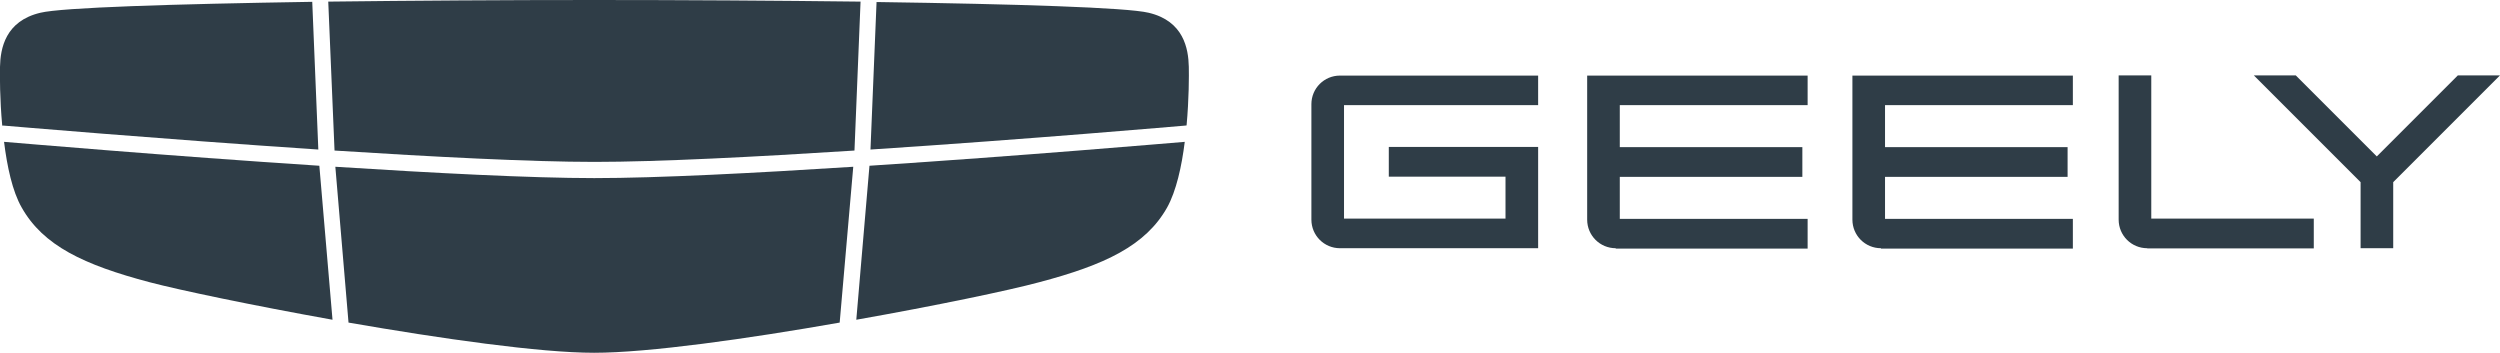
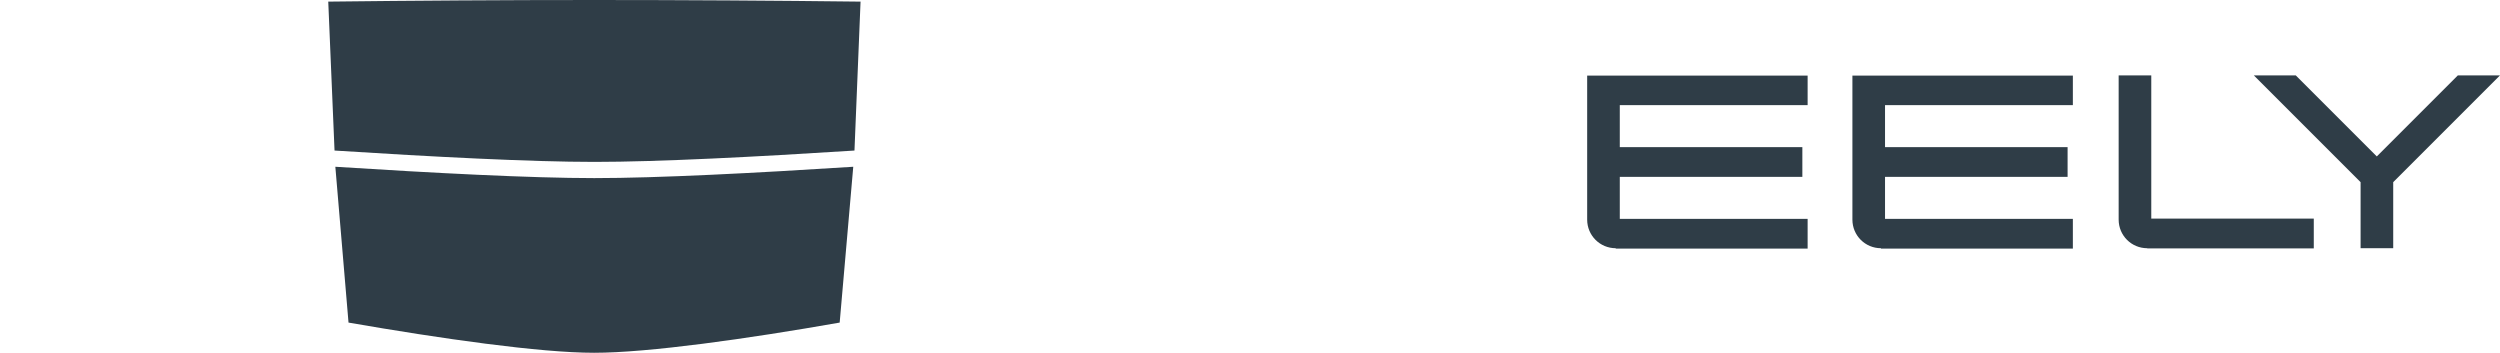
<svg xmlns="http://www.w3.org/2000/svg" id="Слой_1" x="0px" y="0px" viewBox="0 0 1233.8 174.1" style="enable-background:new 0 0 1233.8 174.1;" xml:space="preserve">
  <style type="text/css"> .st0{fill:#2F3D47;} </style>
  <path class="st0" d="M165.1,74.3c48.5,3.1,97,5.6,128.3,5.6c31.3,0,79.8-2.5,128.3-5.6l3-73.5C383.4,0.3,337.6,0,293.3,0 C249,0,203.3,0.3,162,0.8L165.1,74.3z" />
-   <path class="st0" d="M2,62c1.3,0.1,77,6.6,155.1,11.8l-3-72.9C85.1,2,30.5,3.7,19.9,6.3C2.6,10.4,0.2,23.9,0,33 c-0.1,4.3-0.1,15.9,1.1,29L2,62z" />
-   <path class="st0" d="M429.6,73.8c78.1-5.1,153.8-11.7,155.1-11.8l0.9-0.1c1.2-13,1.2-24.7,1.1-28.9c-0.2-9-2.5-22.6-19.8-26.7 C556.2,3.7,501.6,2,432.6,1L429.6,73.8z" />
-   <path class="st0" d="M429.1,81.8l-6.5,76c39.6-7,75.4-14.5,90.2-18.5c32.6-8.6,52.6-18.1,63.2-36.9c4.5-8.1,7.2-20.3,8.7-32.4 C577.3,70.6,504.3,76.9,429.1,81.8" />
  <path class="st0" d="M421.1,82.3c-48.3,3.1-96.5,5.6-127.8,5.6c-31.2,0-79.4-2.5-127.8-5.6l6.5,76.9c45.5,7.9,94.4,14.9,121.2,14.9 c26.8,0,75.7-6.9,121.2-14.9L421.1,82.3z" />
-   <path class="st0" d="M157.6,81.8C82.4,76.9,9.4,70.6,2,70c1.5,12.1,4.1,24.4,8.7,32.4c10.6,18.8,30.6,28.3,63.2,36.9 c14.8,3.9,50.6,11.4,90.2,18.5L157.6,81.8z" />
-   <path class="st0" d="M661.3,122.5c-7.8,0-14.1-6.3-14.1-14.1v-57c0-7.8,6.3-14.1,14.1-14.1h97.8v14.6h-95.8v56h79.7V87.2h-57.6V72.5 h73.7v50H661.3z" />
  <path class="st0" d="M797.4,122.5c-7.8,0-14.1-6.3-14.1-14.1V37.3h108.8v14.6h-92.7v20.7h90.1v14.7h-90.1v20.7h92.7v14.7H797.4z" />
  <path class="st0" d="M1059.7,122.5c-7.8,0-14.1-6.3-14.1-14.1V37.2h16.1v70.7h80.2v14.7H1059.7z" />
  <path class="st0" d="M928.3,122.5c-7.8,0-14.1-6.3-14.1-14.1V37.3h108.8v14.6h-92.7v20.7h90.1v14.7h-90.1v20.7h92.7v14.7H928.3z" />
  <polygon class="st0" points="1165,122.5 1165,89.9 1112.3,37.2 1133,37.2 1173,77.2 1213,37.2 1233.8,37.2 1181.1,89.9 1181.1,122.5 " />
</svg>